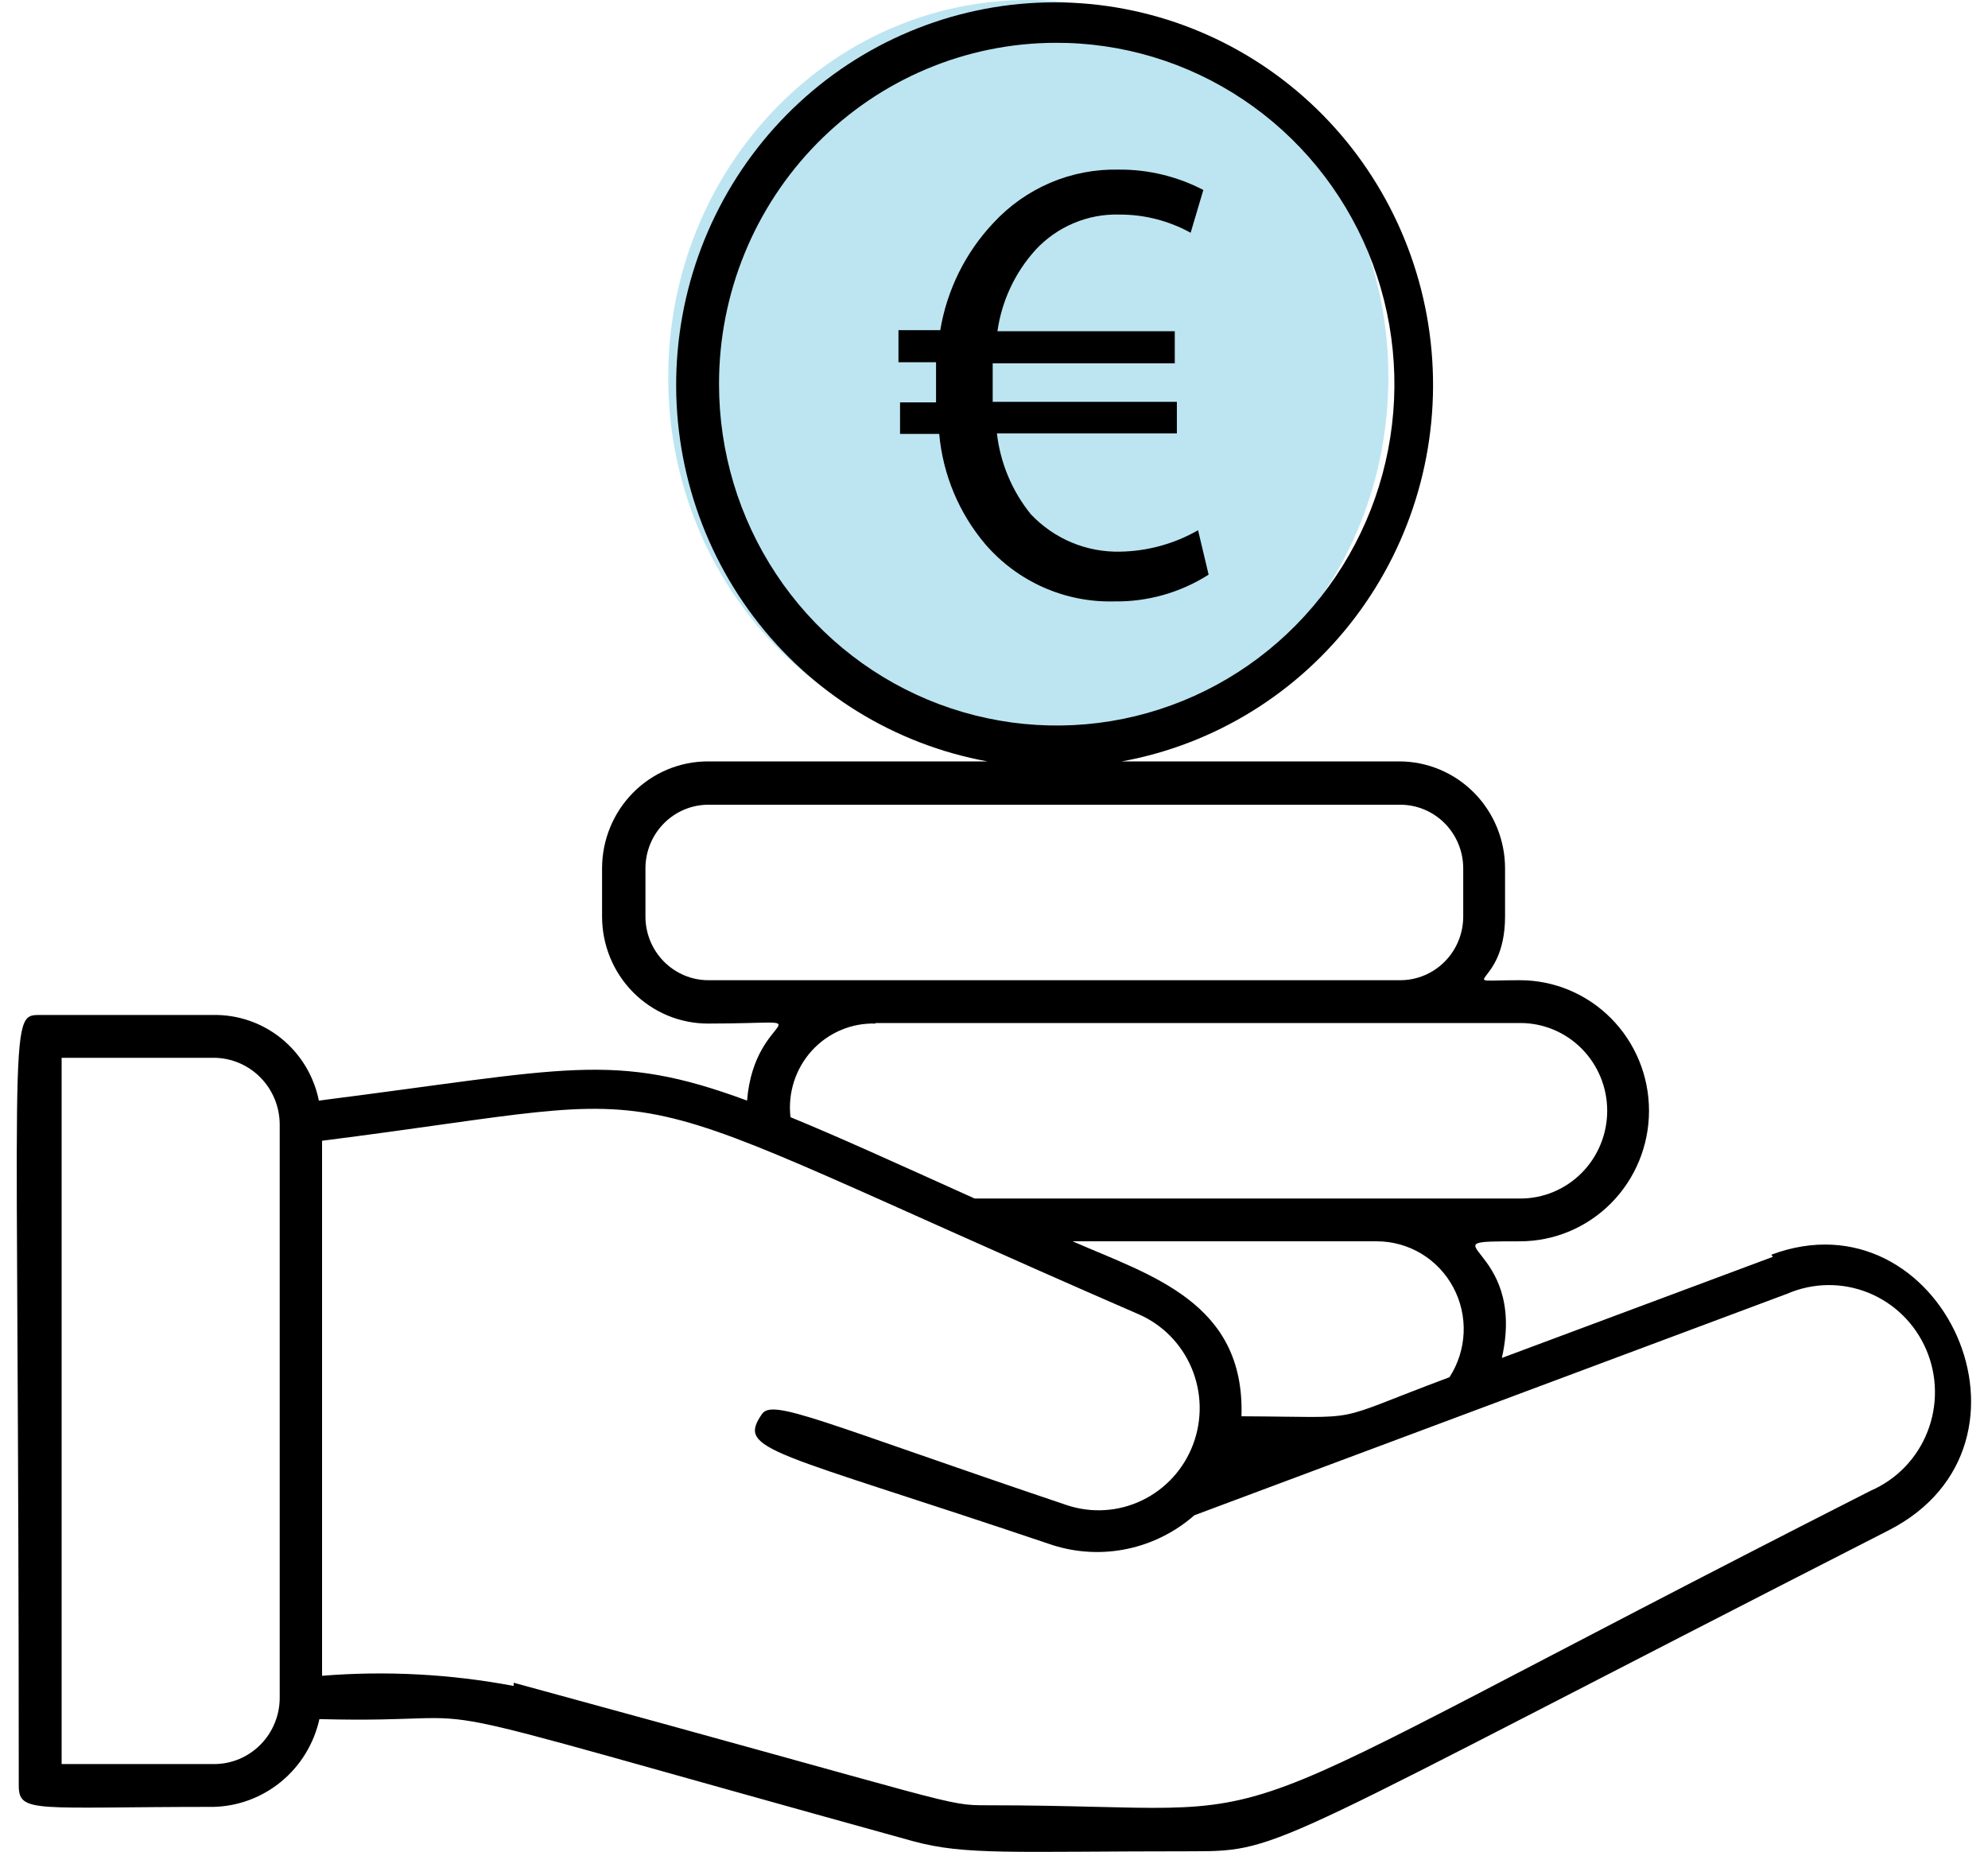
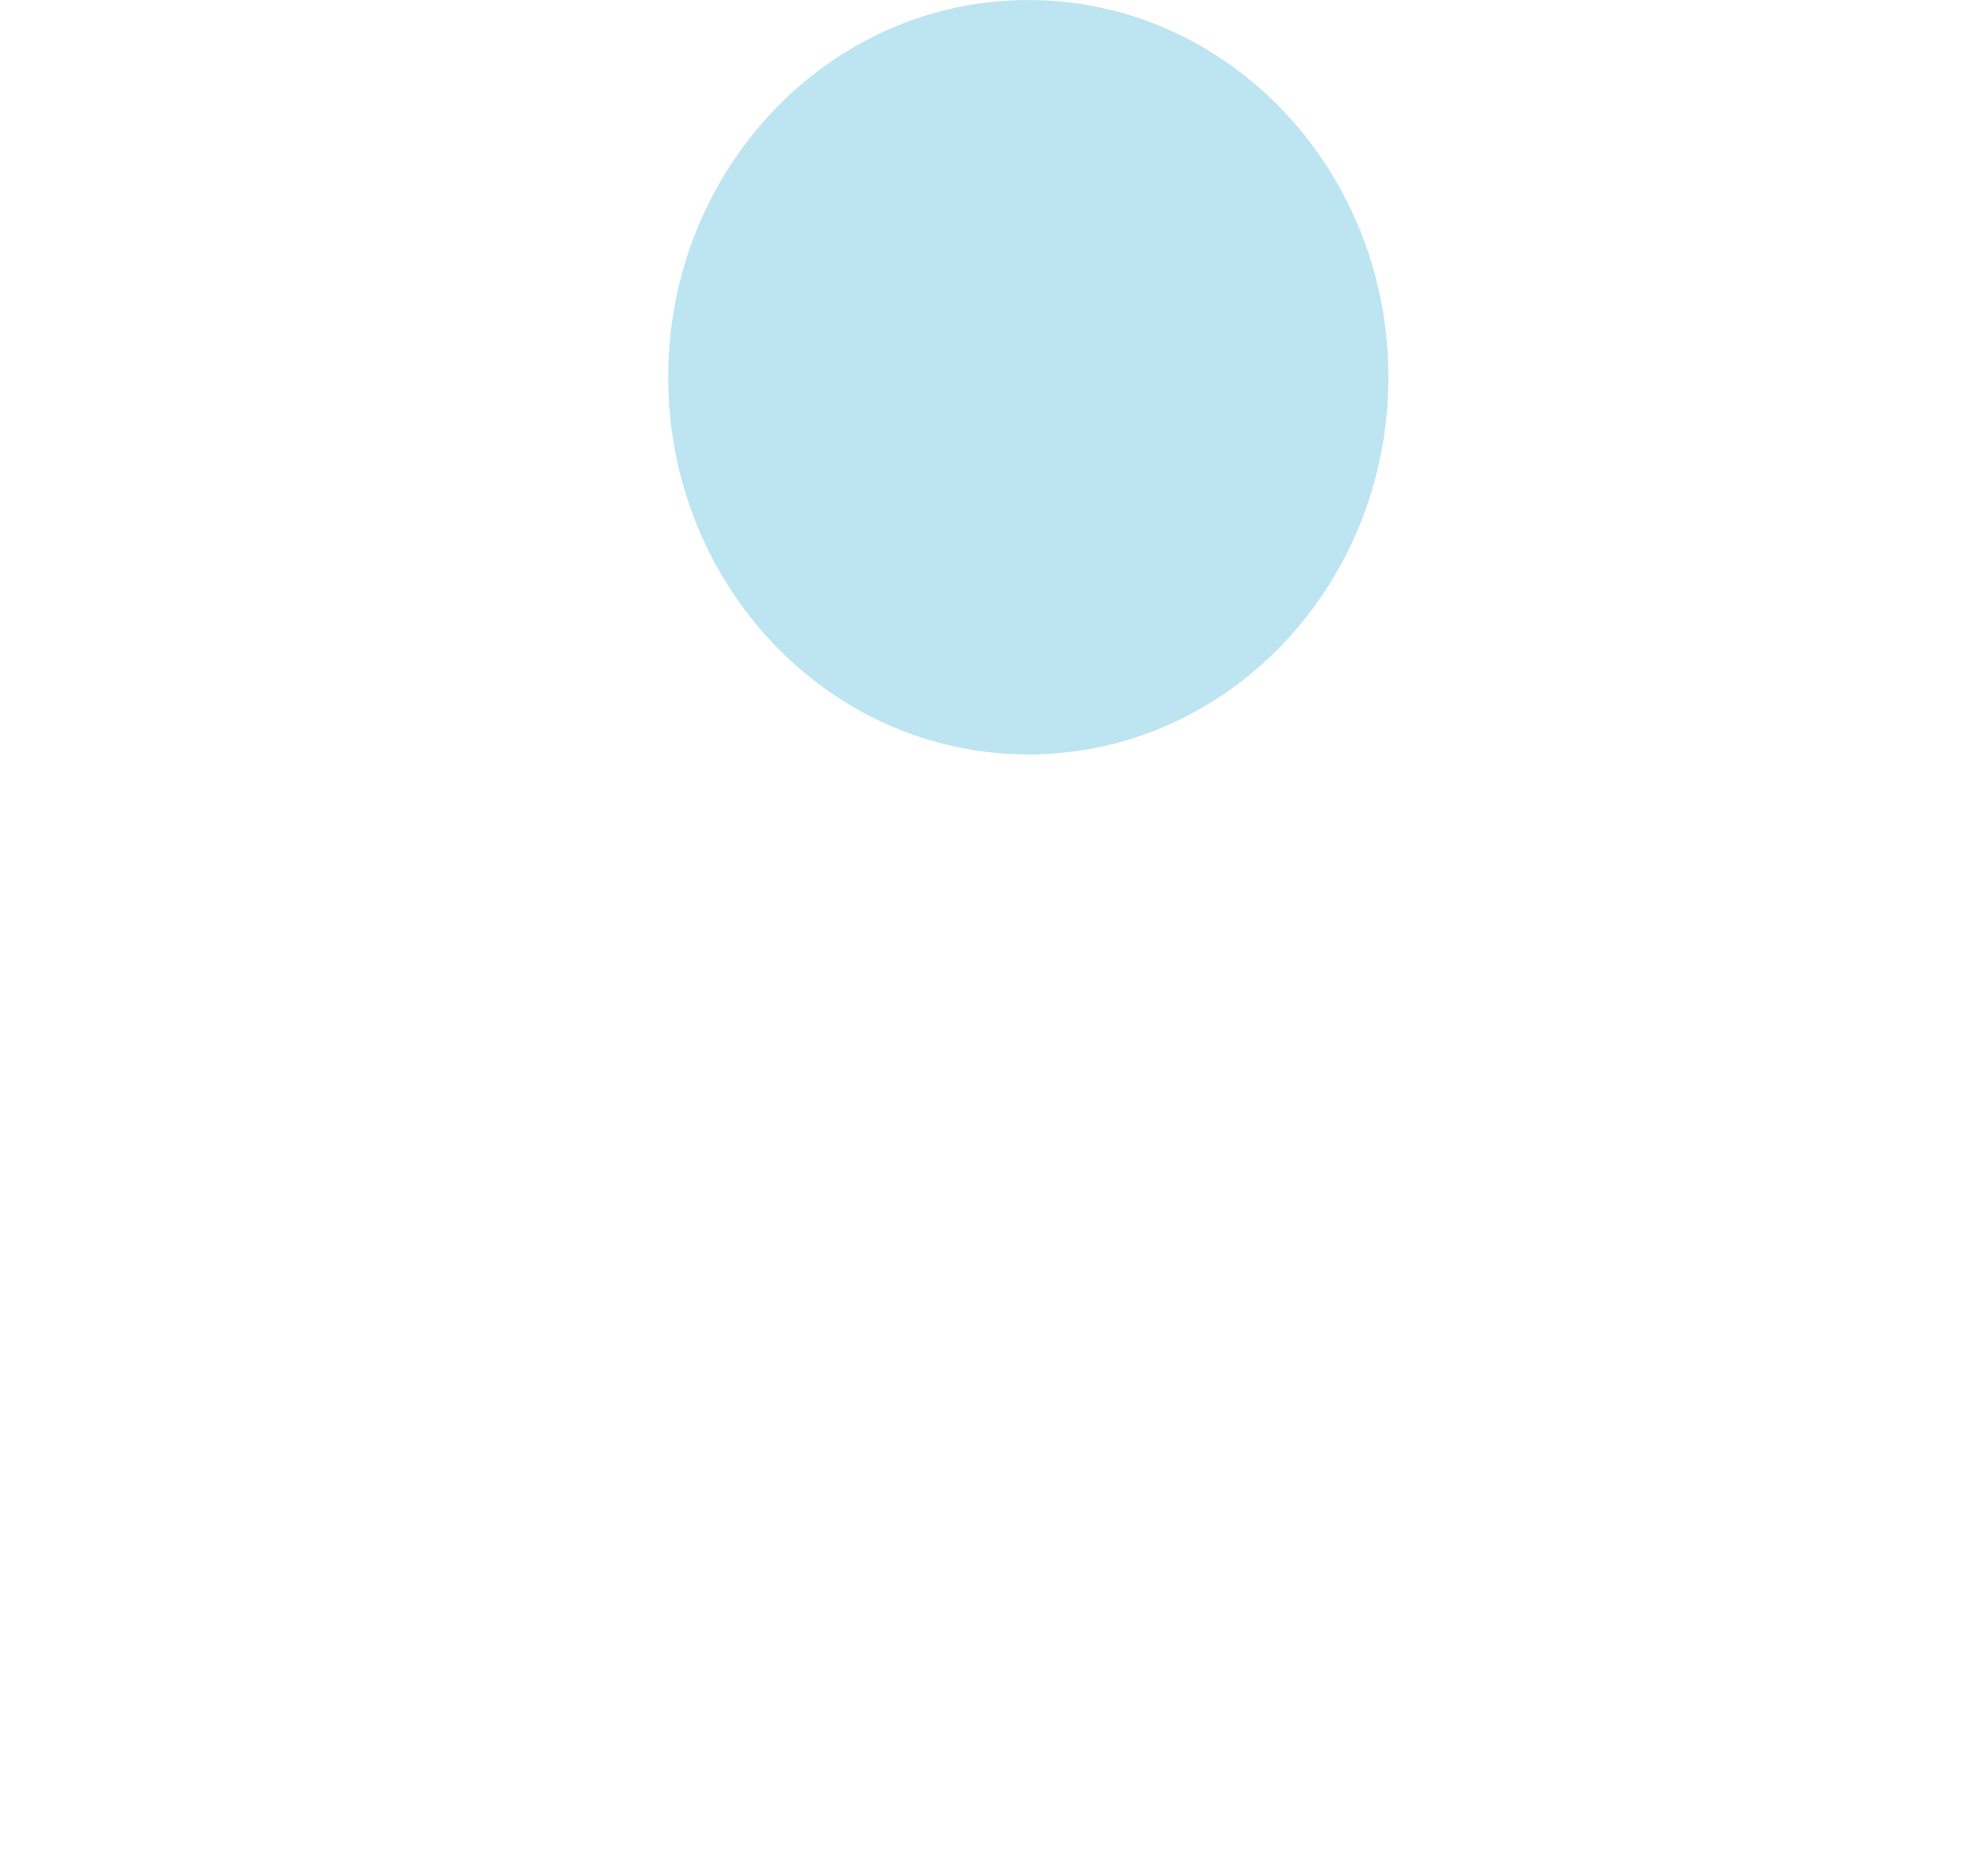
<svg xmlns="http://www.w3.org/2000/svg" width="73" height="68" viewBox="0 0 73 68" fill="none">
  <g clip-path="url(#clip0_1443_507)">
    <path d="M50.982 13.852C50.982 21.502 45.062 27.704 37.759 27.704C30.457 27.704 24.537 21.502 24.537 13.852C24.537 6.202 30.457 0 37.759 0C45.062 0 50.982 6.202 50.982 13.852Z" fill="#BCE5F1" />
-     <path d="M65.1 46.152L55.149 49.865C56.101 45.641 52.039 45.582 55.81 45.582C57.068 45.582 58.274 45.077 59.163 44.178C60.053 43.279 60.552 42.06 60.552 40.788C60.552 39.517 60.053 38.297 59.163 37.398C58.274 36.499 57.068 35.994 55.81 35.994C53.205 35.994 55.266 36.348 55.266 33.656V31.888C55.266 30.846 54.856 29.846 54.127 29.109C53.398 28.372 52.409 27.959 51.378 27.959H41.194C44.61 27.335 47.671 25.442 49.776 22.652C51.881 19.862 52.877 16.376 52.567 12.881C52.258 9.386 50.665 6.135 48.104 3.767C45.542 1.399 42.197 0.086 38.725 0.086C35.254 0.086 31.909 1.399 29.347 3.767C26.786 6.135 25.194 9.386 24.884 12.881C24.575 16.376 25.57 19.862 27.675 22.652C29.78 25.442 32.841 27.335 36.257 27.959H25.995C24.964 27.959 23.975 28.372 23.246 29.109C22.517 29.846 22.108 30.846 22.108 31.888V33.656C22.108 34.698 22.517 35.698 23.246 36.435C23.975 37.172 24.964 37.586 25.995 37.586C30.621 37.586 27.705 37.016 27.433 40.415C22.496 38.588 20.844 39.256 11.709 40.415C11.527 39.514 11.039 38.706 10.329 38.132C9.618 37.557 8.731 37.253 7.822 37.271H1.466C0.261 37.271 0.689 37.271 0.689 65.564C0.689 66.605 1.291 66.35 7.841 66.35C8.752 66.328 9.63 65.999 10.334 65.415C11.038 64.831 11.529 64.026 11.729 63.127C19.387 63.324 12.642 61.831 33.517 67.607C35.46 68.138 37.151 67.98 43.818 67.98C47.102 67.98 46.578 67.823 69.357 56.192C75.538 53.029 71.3 43.735 65.042 46.074L65.1 46.152ZM38.745 1.572C41.2 1.56 43.603 2.285 45.65 3.656C47.697 5.026 49.295 6.98 50.243 9.269C51.19 11.559 51.444 14.081 50.972 16.516C50.501 18.952 49.324 21.191 47.592 22.95C45.86 24.709 43.651 25.908 41.244 26.397C38.837 26.885 36.341 26.64 34.071 25.694C31.802 24.747 29.862 23.14 28.497 21.077C27.132 19.015 26.403 16.589 26.403 14.107C26.398 10.791 27.695 7.609 30.009 5.258C32.323 2.908 35.465 1.582 38.745 1.572ZM18.862 61.909C16.543 61.472 14.177 61.346 11.826 61.536V41.889C26.267 40.061 21.039 39.236 41.796 48.254C42.678 48.634 43.38 49.343 43.755 50.234C44.131 51.125 44.152 52.128 43.813 53.034C43.474 53.94 42.802 54.678 41.937 55.094C41.072 55.511 40.082 55.573 39.172 55.269C30.193 52.243 28.366 51.339 27.977 51.928C27.044 53.284 28.249 53.225 38.667 56.742C39.553 57.021 40.495 57.067 41.403 56.874C42.312 56.681 43.156 56.257 43.857 55.642L65.625 47.508C66.095 47.304 66.6 47.196 67.111 47.189C67.622 47.182 68.129 47.278 68.604 47.469C69.078 47.661 69.511 47.945 69.877 48.305C70.243 48.666 70.535 49.096 70.737 49.571C70.939 50.045 71.046 50.556 71.052 51.072C71.059 51.589 70.965 52.102 70.775 52.582C70.586 53.062 70.305 53.499 69.948 53.869C69.591 54.239 69.166 54.534 68.696 54.738C42.166 68.216 48.832 66.291 36.257 66.291C34.683 66.291 35.383 66.291 18.862 61.791V61.909ZM7.861 64.778H2.263V38.843H7.861C8.498 38.848 9.109 39.107 9.559 39.562C10.01 40.018 10.266 40.635 10.271 41.279V62.322C10.274 62.644 10.213 62.962 10.093 63.26C9.973 63.558 9.796 63.829 9.572 64.057C9.348 64.286 9.081 64.467 8.788 64.591C8.494 64.714 8.179 64.778 7.861 64.778ZM23.701 31.888C23.701 31.268 23.945 30.673 24.379 30.235C24.812 29.796 25.401 29.55 26.014 29.55H51.417C52.031 29.55 52.619 29.796 53.053 30.235C53.486 30.673 53.73 31.268 53.73 31.888V33.656C53.73 34.276 53.486 34.871 53.053 35.309C52.619 35.748 52.031 35.994 51.417 35.994H26.014C25.401 35.994 24.812 35.748 24.379 35.309C23.945 34.871 23.701 34.276 23.701 33.656V31.888ZM32.137 37.566H55.829C56.675 37.566 57.486 37.906 58.083 38.51C58.681 39.114 59.017 39.934 59.017 40.788C59.017 41.643 58.681 42.462 58.083 43.067C57.486 43.671 56.675 44.011 55.829 44.011H35.791C32.914 42.714 30.757 41.731 29.027 41.024C28.976 40.584 29.02 40.137 29.156 39.716C29.291 39.294 29.515 38.907 29.812 38.58C30.109 38.254 30.472 37.996 30.877 37.825C31.281 37.653 31.718 37.572 32.156 37.586L32.137 37.566ZM53.225 50.573C48.638 52.282 50.329 52.027 45.587 52.007C45.722 47.822 42.263 46.84 39.386 45.582H50.562C51.137 45.583 51.701 45.74 52.195 46.038C52.688 46.336 53.093 46.763 53.366 47.275C53.639 47.786 53.77 48.363 53.745 48.943C53.72 49.524 53.54 50.087 53.225 50.573ZM44.381 21.102C43.341 21.763 42.132 22.105 40.902 22.084C40.011 22.106 39.125 21.929 38.309 21.566C37.492 21.203 36.765 20.662 36.179 19.982C35.214 18.842 34.623 17.428 34.488 15.934H33.05V14.775H34.372V14.362C34.372 13.989 34.372 13.636 34.372 13.301H32.992V12.123H34.527C34.773 10.646 35.45 9.278 36.471 8.193C37.058 7.555 37.772 7.051 38.566 6.712C39.36 6.373 40.216 6.209 41.077 6.228C42.158 6.219 43.225 6.476 44.187 6.975L43.721 8.547C42.916 8.104 42.013 7.874 41.097 7.879C40.523 7.863 39.953 7.971 39.424 8.195C38.895 8.418 38.418 8.752 38.026 9.175C37.273 10.006 36.785 11.047 36.626 12.162H43.138V13.341H36.452C36.452 13.655 36.452 14.009 36.452 14.343V14.755H43.215V15.915H36.607C36.733 17.003 37.164 18.033 37.851 18.881C38.273 19.329 38.784 19.683 39.349 19.92C39.915 20.157 40.523 20.271 41.136 20.257C42.138 20.24 43.12 19.97 43.993 19.471L44.381 21.102Z" fill="black" />
  </g>
  <defs>
    <clipPath id="clip0_1443_507">
      <rect width="71.778" height="68" fill="white" transform="translate(0.611)" />
    </clipPath>
  </defs>
</svg>